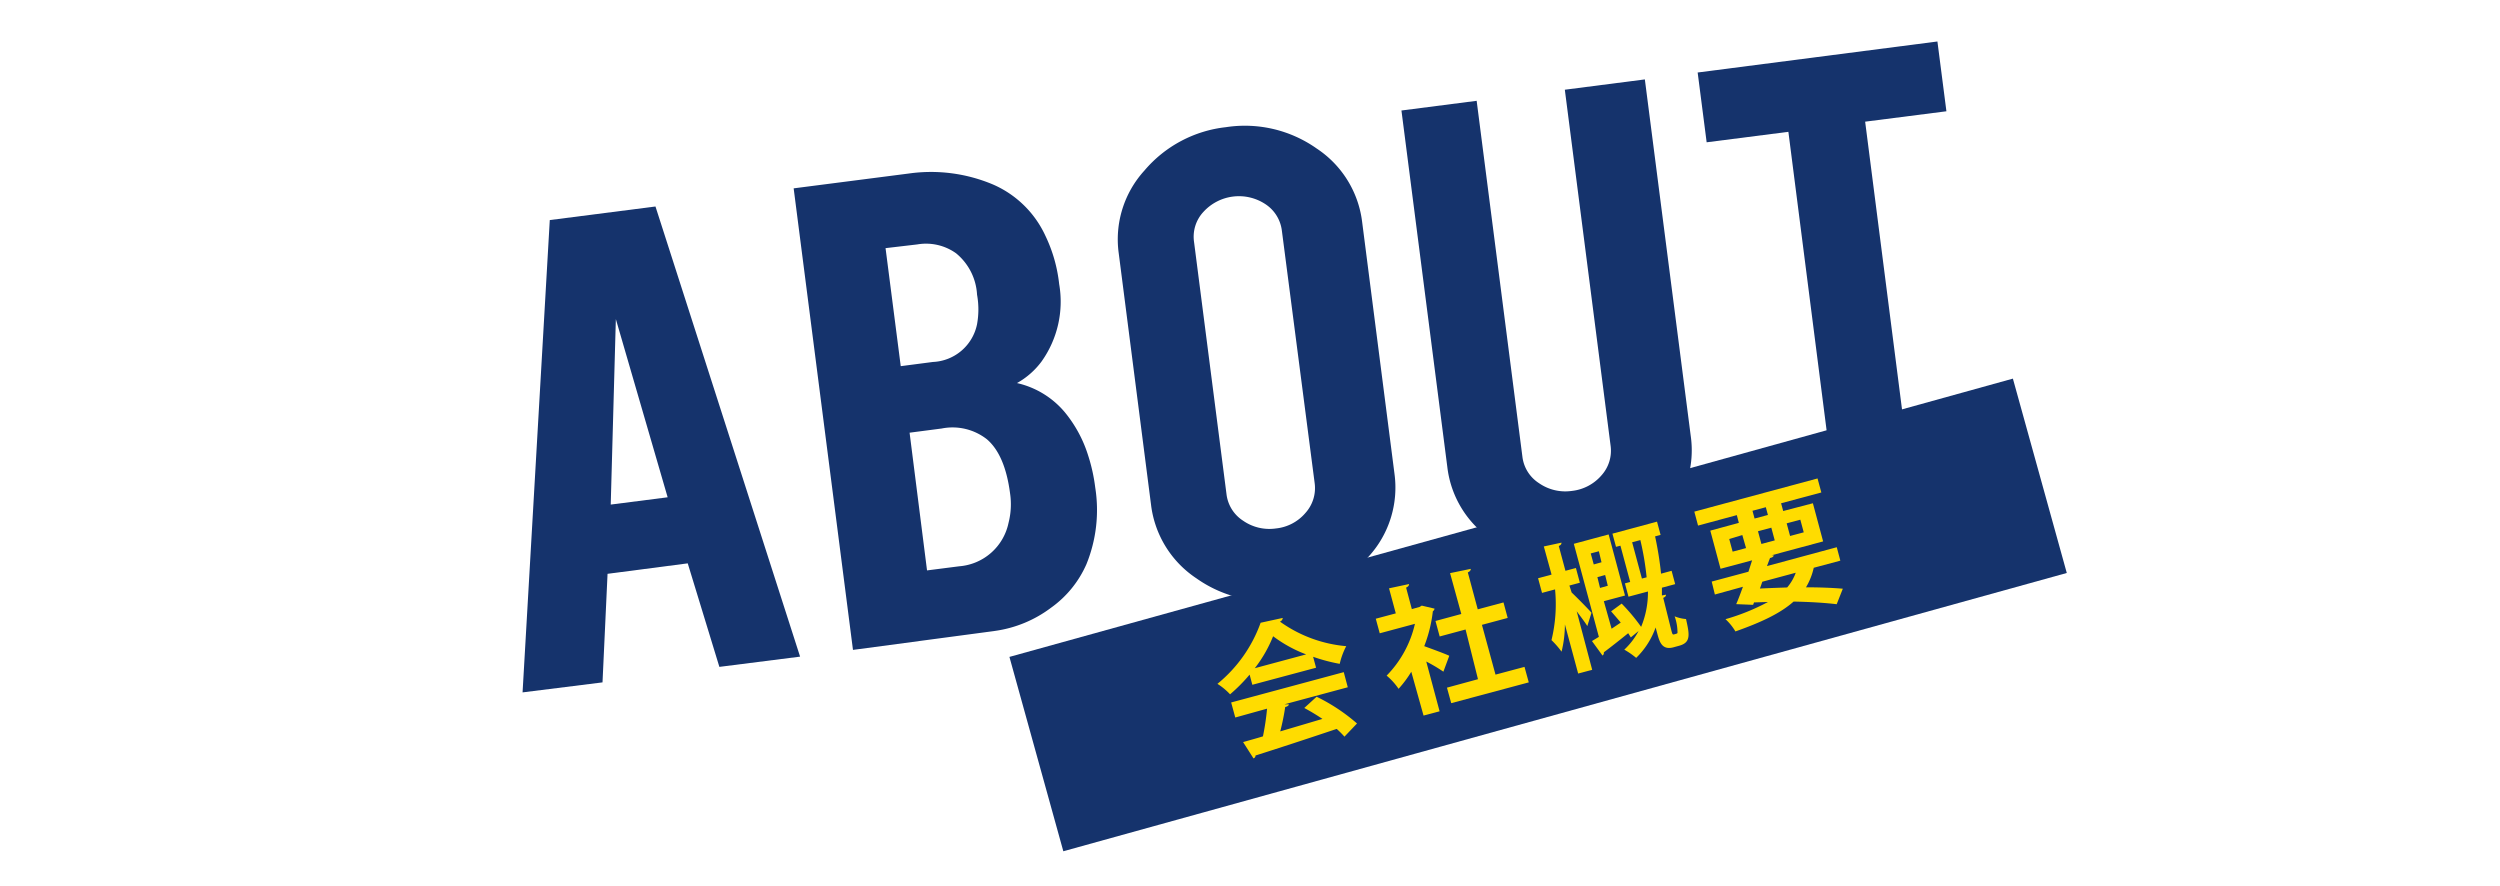
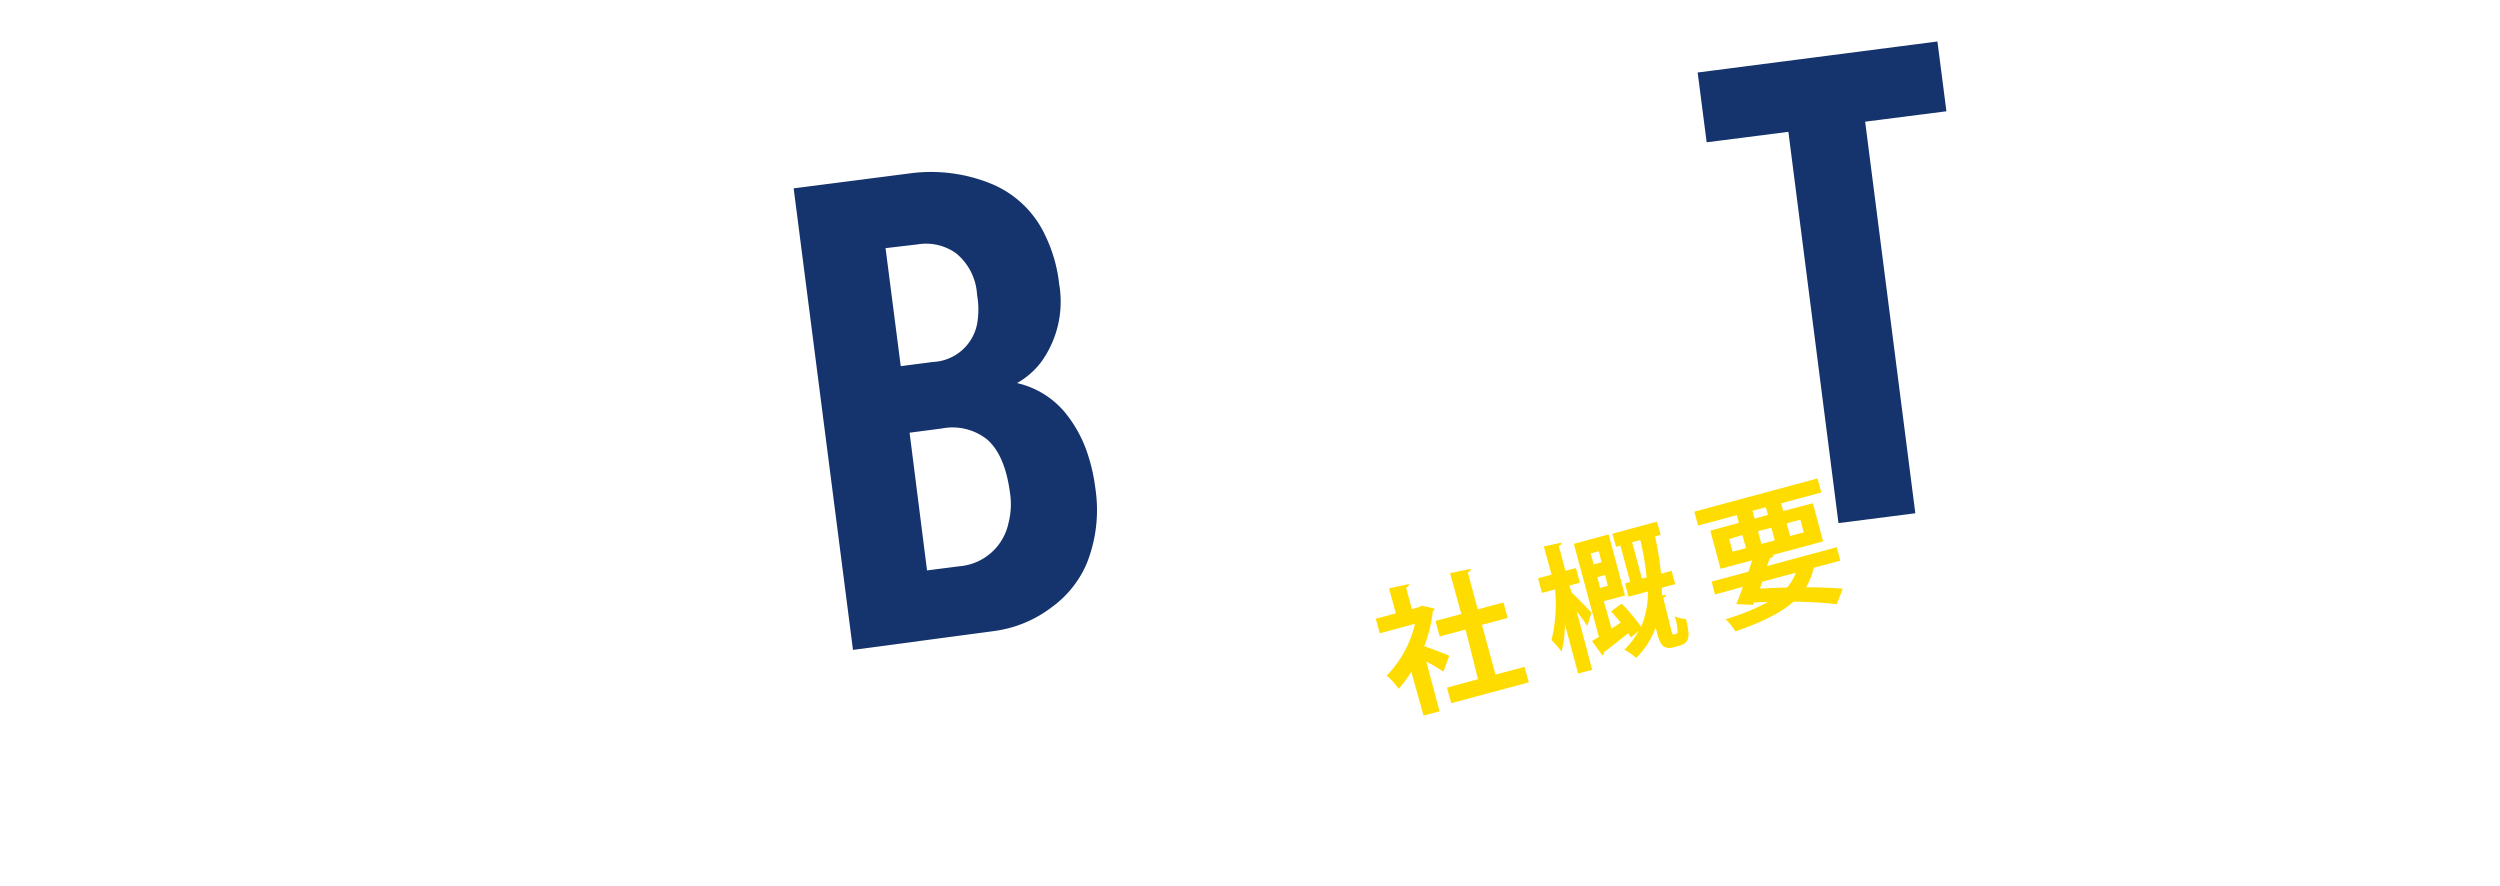
<svg xmlns="http://www.w3.org/2000/svg" viewBox="0 0 322.4 114.29">
  <defs>
    <style>.cls-1{fill:#15336c;}.cls-2{fill:#ffdc00;}.cls-3{fill:none;}</style>
  </defs>
  <title>ttl_about</title>
  <g id="レイヤー_2" data-name="レイヤー 2">
    <g id="レイヤー_1-2" data-name="レイヤー 1">
-       <path class="cls-1" d="M78.35,74,77.7,88,67.39,89.29,70.9,28.38l13.63-1.75,18.65,58.05L92.77,86,88.69,72.65Zm1.07-32.85-.66,23.92,7.34-.94Z" />
      <path class="cls-1" d="M110,83.81l-7.65-59.52,14.83-1.91a20.54,20.54,0,0,1,10.94,1.44,13.25,13.25,0,0,1,6.71,6.62,19.11,19.11,0,0,1,1.76,6.19,13.29,13.29,0,0,1-2.28,10,10,10,0,0,1-3.16,2.77,11.3,11.3,0,0,1,6.19,3.79,16.52,16.52,0,0,1,3,5.59,22.2,22.2,0,0,1,.9,4.08,18.56,18.56,0,0,1-1.13,9.89,13.59,13.59,0,0,1-4.55,5.61,15.6,15.6,0,0,1-7.23,3Zm6.16-36.59,4.14-.54A6.08,6.08,0,0,0,126,41.81,10.65,10.65,0,0,0,126,38a7.41,7.41,0,0,0-2.71-5.34,6.67,6.67,0,0,0-5-1.14L114.2,32Zm3.39,26.34,4.14-.53a7.06,7.06,0,0,0,6.37-5.6,9.62,9.62,0,0,0,.2-3.79q-.65-5-3-7a7.18,7.18,0,0,0-5.82-1.38l-4.14.54Z" />
-       <path class="cls-1" d="M158.1,16.4a16.06,16.06,0,0,1,11.68,2.74,13.27,13.27,0,0,1,5.88,9.47l4.17,32.47a13.19,13.19,0,0,1-3.31,10.67,16.17,16.17,0,0,1-10.58,5.59,16,16,0,0,1-11.64-2.75,13.3,13.3,0,0,1-5.86-9.48l-4.17-32.46A13.17,13.17,0,0,1,147.58,22,16.1,16.1,0,0,1,158.1,16.4Zm7.21,13.35a4.77,4.77,0,0,0-2.12-3.42,6.19,6.19,0,0,0-8,1,4.69,4.69,0,0,0-1.21,3.84l4.19,32.56a4.73,4.73,0,0,0,2.14,3.42,5.93,5.93,0,0,0,4.23,1,5.77,5.77,0,0,0,3.81-2,4.78,4.78,0,0,0,1.19-3.84Z" />
-       <path class="cls-1" d="M204.14,72.38a16.09,16.09,0,0,1-11.64-2.7,13.12,13.12,0,0,1-5.85-9.43l-5.92-46,9.7-1.25,5.9,45.9a4.72,4.72,0,0,0,2.14,3.41,5.94,5.94,0,0,0,4.23,1,5.88,5.88,0,0,0,3.82-2,4.75,4.75,0,0,0,1.18-3.85l-5.9-45.89,10.32-1.33,5.92,46a13,13,0,0,1-3.32,10.65A16.31,16.31,0,0,1,204.14,72.38Z" />
      <path class="cls-1" d="M230.63,17l-10.54,1.35-1.16-9,30.92-4,1.16,9-10.48,1.34L247,66.19l-9.91,1.27Z" />
-       <rect class="cls-1" x="131.21" y="66.3" width="134.29" height="26.01" transform="translate(-13.98 55.89) rotate(-15.5)" />
-       <path class="cls-2" d="M161.5,88.31,161.15,87a21.59,21.59,0,0,1-2.52,2.54A8.22,8.22,0,0,0,157,88.19a18,18,0,0,0,5.57-7.88l2.85-.62a.53.53,0,0,1-.36.47,17.2,17.2,0,0,0,8.55,3.17,9.44,9.44,0,0,0-.84,2.28,22.4,22.4,0,0,1-3.43-.91l.38,1.41Zm-2.2,4.22-.53-1.94,14.52-3.91.52,1.95-8.17,2.2.57,0c0,.16-.19.28-.47.35a29.7,29.7,0,0,1-.64,3.14l5.44-1.61a26.91,26.91,0,0,0-2.34-1.41l1.59-1.45A23.59,23.59,0,0,1,175,93.3L173.38,95a11.57,11.57,0,0,0-1-1c-3.87,1.3-7.84,2.6-10.47,3.43a.37.37,0,0,1-.26.37l-1.34-2.1c.72-.21,1.59-.44,2.56-.74a32.67,32.67,0,0,0,.53-3.57Zm9.14-8.14a17.09,17.09,0,0,1-4.26-2.34,16.85,16.85,0,0,1-2.36,4.12Z" />
      <path class="cls-2" d="M185,78.49a.51.51,0,0,1-.22.34,18.07,18.07,0,0,1-1.11,4.5c1,.36,2.74,1,3.23,1.24l-.76,2.05a20.87,20.87,0,0,0-2.21-1.31l1.72,6.42-2.07.55L182,86.63a14,14,0,0,1-1.64,2.2,8.14,8.14,0,0,0-1.54-1.7,14,14,0,0,0,3.65-6.68l-4.54,1.22-.51-1.88L180,79.1l-.87-3.23,2.58-.55c0,.18-.09.32-.38.46l.74,2.77,1-.28.28-.17ZM192.86,87l3.74-1,.55,2-10,2.68-.55-2,4-1.09L189,81.18l-3.34.9-.54-2,3.33-.9L187,73.91l2.67-.55c0,.18-.08.32-.38.46l1.28,4.76,3.32-.89.54,2-3.32.89Z" />
      <path class="cls-2" d="M202.68,76.41c.59.55,2.21,2.19,2.56,2.61l-.54,1.72c-.3-.5-.85-1.21-1.37-1.91l2,7.55-1.81.48-1.71-6.34a14.89,14.89,0,0,1-.43,3.52,11.47,11.47,0,0,0-1.3-1.49,19.66,19.66,0,0,0,.46-6.54l-1.68.45-.51-1.89,1.74-.47-1-3.63,2.28-.49c0,.17-.07.32-.35.43l.86,3.2,1.35-.36.51,1.9-1.35.36Zm12.85,4.86c.13.49.16.6.36.54.37-.1.4-.11.44-.19a6.22,6.22,0,0,0-.37-2.14,4.8,4.8,0,0,0,1.47.35c.43,1.94.67,3-.83,3.43l-.8.22c-1.49.4-1.8-.75-2.08-1.78l-.21-.78A10.22,10.22,0,0,1,211,84.84a10.17,10.17,0,0,0-1.53-1.06,9.21,9.21,0,0,0,1.84-2.4l-1,.82c-.1-.16-.21-.35-.34-.54-1.16.94-2.33,1.86-3.14,2.46a.41.41,0,0,1-.17.42l-1.36-1.87.89-.54-3.23-12,4.49-1.21,2.11,7.88-2.73.73,1,3.55,1.18-.79c-.41-.5-.85-1-1.24-1.45l1.36-1a24.49,24.49,0,0,1,2.51,3,11.65,11.65,0,0,0,.88-4.56l-2.51.67-.46-1.72.68-.18-1.26-4.68-.57.15-.46-1.7,5.75-1.55.46,1.71-.71.19a44.14,44.14,0,0,1,.77,4.81l1.36-.37.46,1.72-1.71.46c0,.36,0,.71,0,1l.53-.1c0,.14-.07.29-.36.41Zm-9.34-10.18-1.05.28.39,1.42,1-.28Zm.15,4.73,1-.28L207,74.15l-1,.28Zm5.4-1.21.61-.16a36.19,36.19,0,0,0-.81-4.8l-1.06.28Z" />
      <path class="cls-2" d="M237.33,72.3l-3.43.92a8.47,8.47,0,0,1-1,2.52c1.82,0,3.47.07,4.75.18l-.79,2c-1.49-.18-3.42-.3-5.56-.34-1.68,1.5-4.13,2.66-7.5,3.85a7,7,0,0,0-1.28-1.58A27.59,27.59,0,0,0,228,77.63l-1.8.06-.12.31-2.18-.09c.28-.63.57-1.42.87-2.24l-3.62,1L220.74,75l4.74-1.27.47-1.47-4.07,1.09-1.32-4.92,3.68-1-.26-1-5,1.35-.48-1.8,15.89-4.28.49,1.81-5.19,1.39.27,1,3.83-1,1.32,4.92-6.66,1.79h.28c0,.17-.15.28-.47.35L227.87,73l9-2.43ZM223,69.51l.44,1.63,1.73-.46L224.69,69Zm3-3.64.27,1,1.72-.46-.27-1Zm1.15,4.28,1.72-.46-.44-1.64-1.72.46Zm.12,4.87-.31.88c1.16-.06,2.34-.1,3.51-.14a6.13,6.13,0,0,0,1.11-1.9Zm4.9-8-1.76.47.44,1.63,1.76-.47Z" />
      <rect class="cls-3" width="322.4" height="114.29" />
    </g>
  </g>
</svg>